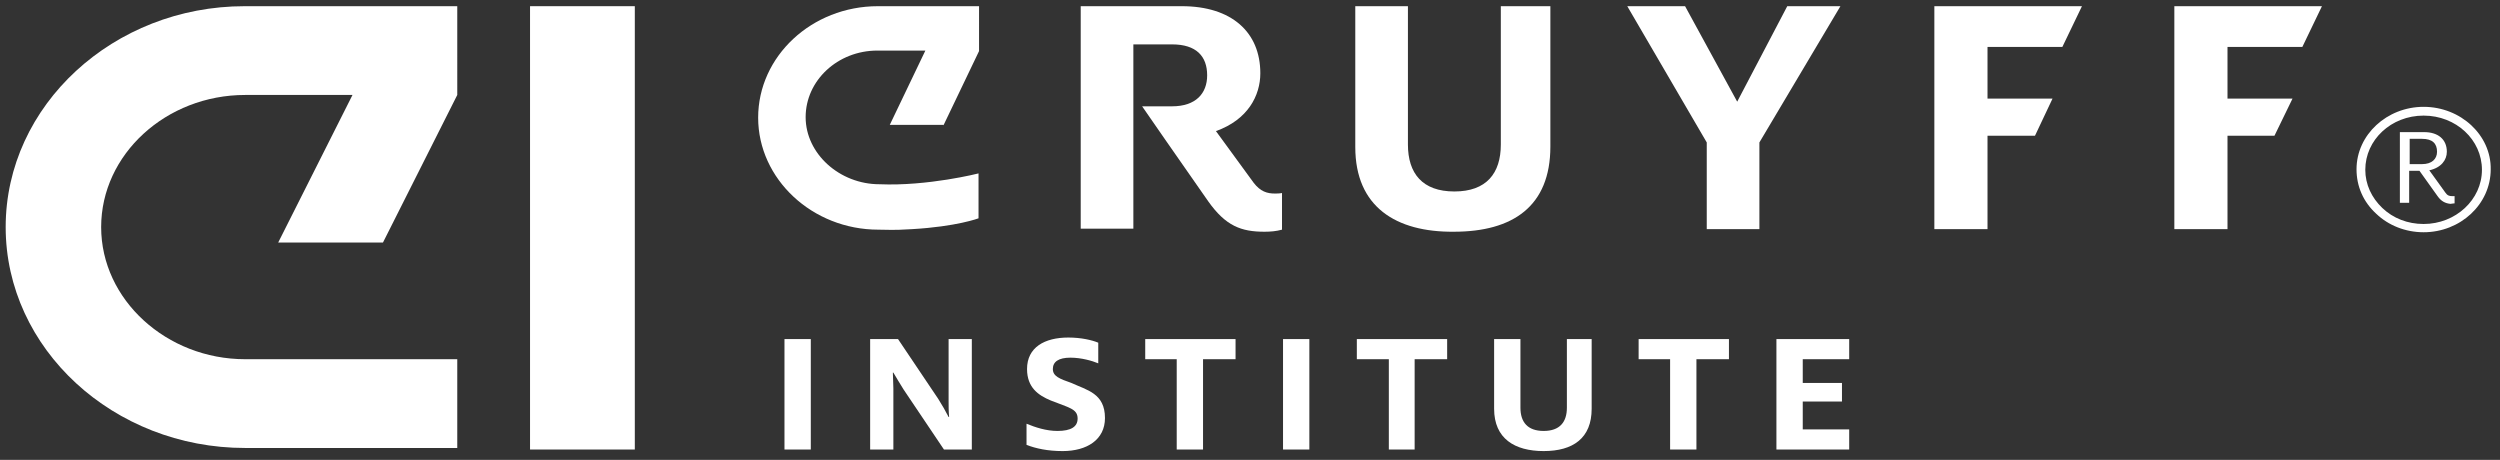
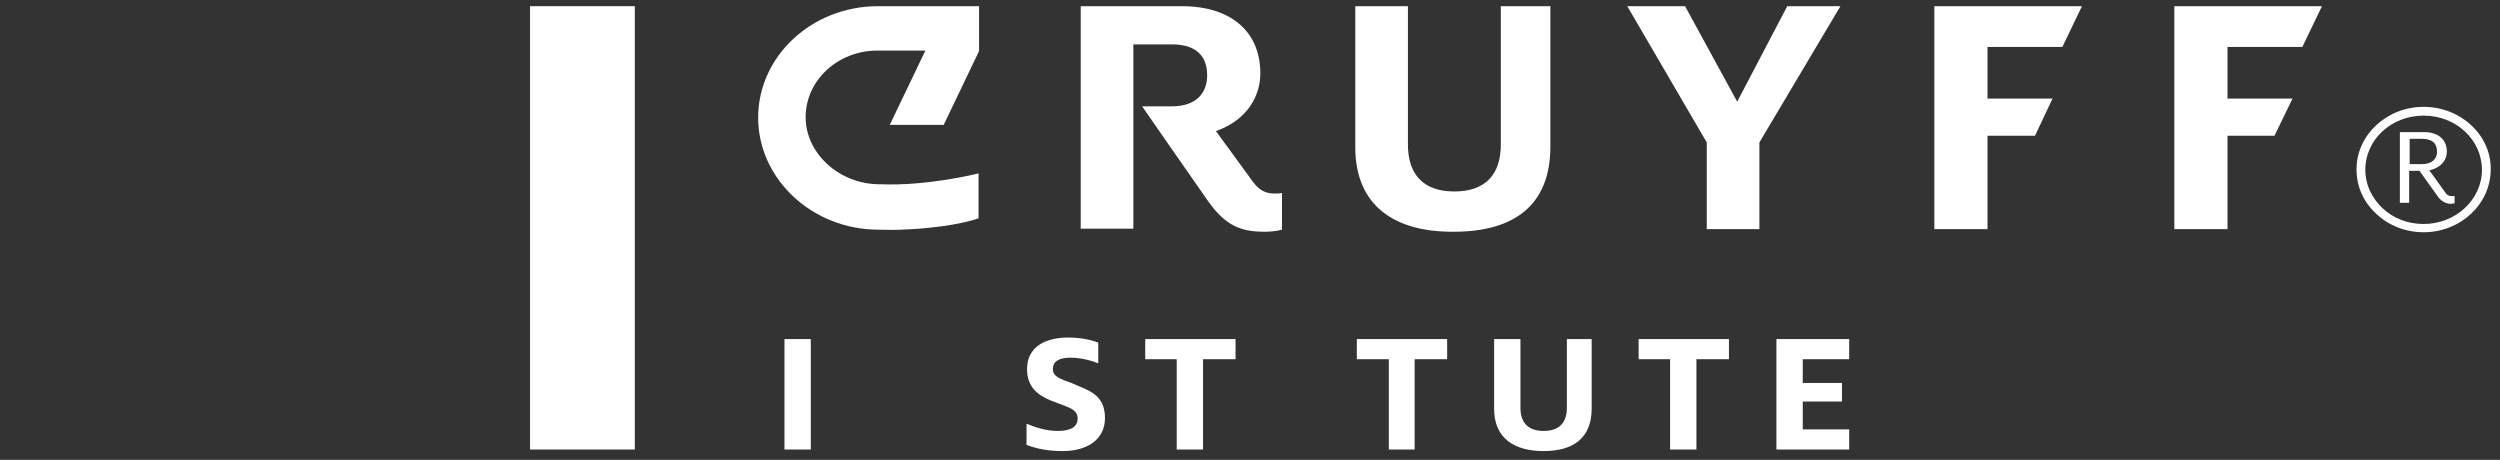
<svg xmlns="http://www.w3.org/2000/svg" version="1.1" id="Layer_1" x="0px" y="0px" viewBox="0 0 484.4 89.1" style="enable-background:new 0 0 484.4 89.1;" xml:space="preserve">
  <rect x="0" y="0" width="484.4" height="89.1" fill="#333333" stroke="none" />
  <style type="text/css">
	.st0{fill:#FFFFFF;}
</style>
  <g>
    <path class="st0" d="M221.3,20.6h5.8c4.6,0,6.8-2.5,6.8-6c0-3.7-2.1-6-6.8-6h-7.5v35.7h-10.2V1.2H229c9.6,0,15.2,5,15.2,13   c0,4.3-2.4,9-8.6,11.2l7.3,10c1.3,1.7,2.6,2.1,4.1,2.1c0.4,0,0.9,0,1.4-0.1v7.1c-1.1,0.3-2.2,0.4-3.4,0.4c-4.5,0-7.5-1.1-10.9-5.9   l-8.3-11.9" />
    <path class="st0" d="M262.6,28.5V1.2h10.2v26.8c0,5.6,2.8,9.1,9,9.1c6.2,0,9-3.5,9-9.1V1.2h9.6v27.2c0,11.6-7.3,16.5-18.7,16.5   C270.5,45,262.6,40.1,262.6,28.5" />
    <polygon class="st0" points="330.7,27.6 315.3,1.2 326.5,1.2 336.6,19.7 346.3,1.2 356.6,1.2 340.9,27.6 340.9,44.4 330.7,44.4     " />
    <path class="st0" d="M182.8,24.3l6.9-14.4V1.2h-19.6c-12.8,0-23.2,9.7-23.2,21.6c0,11.9,10.5,21.7,23.3,21.7c4.1,0.1,4.3,0,6.5-0.1   c8.7-0.5,12.9-2.1,12.9-2.1v-8.7c0,0-9.8,2.5-19.2,2.1c-7.7,0-14.3-5.9-14.3-13c0-7.1,6.2-12.9,13.9-12.9h9.3l-6.9,14.4H182.8z" />
    <polygon class="st0" points="431.6,9.1 446.1,9.1 449.9,1.2 421.3,1.2 421.3,44.4 431.6,44.4 431.6,26.3 440.7,26.3 444.2,19.1    431.6,19.1  " />
    <polygon class="st0" points="385.1,9.1 399.6,9.1 403.4,1.2 374.8,1.2 374.8,44.4 385.1,44.4 385.1,26.3 394.3,26.3 397.7,19.1    385.1,19.1  " />
-     <path class="st0" d="M74.2,47l14.4-28.6V1.2H47.4C22,1.2,1.1,20.4,1.1,44c0,23.6,20.9,42.8,46.4,42.8h41.1V69.6H47.5   c-15.2,0-27.9-11.5-27.9-25.6c0-14.1,12.6-25.6,27.9-25.6h20.8L53.9,47L74.2,47z" />
    <rect x="102.7" y="1.2" class="st0" width="20.3" height="85.9" />
    <rect x="152" y="65.7" class="st0" width="5.1" height="21.4" />
-     <path class="st0" d="M168.6,65.7h5.4l7.8,11.6c0.7,1.1,1.5,2.5,2,3.5h0.1c-0.1-1-0.1-2.3-0.1-3.3V65.7h4.5v21.4h-5.4l-7.8-11.6   c-0.7-1.1-1.4-2.3-2-3.3H173c0,0.9,0.1,2,0.1,3.1v11.8h-4.5V65.7z" />
    <path class="st0" d="M198.9,86.2v-4.1c1.7,0.7,3.8,1.4,6,1.4c2.6,0,3.9-0.8,3.9-2.4c0-1.9-1.7-2.1-5.2-3.5c-2.4-1-4.6-2.5-4.6-6.1   c0-4.2,3.4-6.1,8-6.1c2.5,0,4.6,0.5,5.8,1v4c-1.2-0.5-3.3-1.1-5.4-1.1c-2.3,0-3.4,0.8-3.4,2.2c0,1.4,1.3,1.9,3.6,2.7   c3,1.4,6.5,2,6.5,6.8c0,4.2-3.5,6.4-8.2,6.4C203,87.4,200.7,86.9,198.9,86.2" />
    <polygon class="st0" points="228,69.6 221.9,69.6 221.9,65.7 239.4,65.7 239.4,69.6 233.1,69.6 233.1,87.1 228,87.1  " />
-     <rect x="248.6" y="65.7" class="st0" width="5.1" height="21.4" />
    <polygon class="st0" points="269.1,69.6 262.9,69.6 262.9,65.7 280.4,65.7 280.4,69.6 274.1,69.6 274.1,87.1 269.1,87.1  " />
    <path class="st0" d="M289.5,79.2V65.7h5.1V79c0,2.8,1.4,4.5,4.5,4.5c3.1,0,4.5-1.7,4.5-4.5V65.7h4.8v13.5c0,5.7-3.6,8.2-9.3,8.2   C293.5,87.4,289.5,85,289.5,79.2" />
    <polygon class="st0" points="323.6,69.6 317.5,69.6 317.5,65.7 335,65.7 335,69.6 328.7,69.6 328.7,87.1 323.6,87.1  " />
    <polygon class="st0" points="344.2,65.7 358.3,65.7 358.3,69.6 349.3,69.6 349.3,74.2 356.9,74.2 356.9,77.8 349.3,77.8    349.3,83.2 358.3,83.2 358.3,87.1 344.2,87.1  " />
    <path class="st0" d="M469.6,43.4c6.2,0,11.3-4.7,11.3-10.5c0-5.8-5-10.5-11.3-10.5c-6.3,0-11.3,4.7-11.3,10.5   c0,2.8,1.2,5.4,3.3,7.4C463.7,42.3,466.5,43.4,469.6,43.4 M469.6,45L469.6,45c-3.5,0-6.8-1.3-9.2-3.6c-2.5-2.3-3.8-5.3-3.8-8.6   c0-6.7,5.9-12.1,13-12.1c7.2,0,13.1,5.5,13,12.1C482.6,39.6,476.7,45,469.6,45" />
    <path class="st0" d="M466.9,31.8l2.4,0c1.9,0,2.9-1,2.9-2.4c0-1.6-0.9-2.5-2.9-2.5l-2.4,0L466.9,31.8z M472.3,38l-3.5-4.9l-2,0   l0,6.2l-1.8,0l0-13.7l4.7,0c2.7,0,4.4,1.4,4.4,3.8c0,1.6-1.1,3.1-3.4,3.6l3.1,4.3c0.4,0.6,0.8,0.7,1.3,0.7c0.2,0,0.3,0,0.5,0v1.4   c-0.3,0-0.6,0.1-0.8,0.1C473.8,39.4,473,39,472.3,38" />
  </g>
</svg>